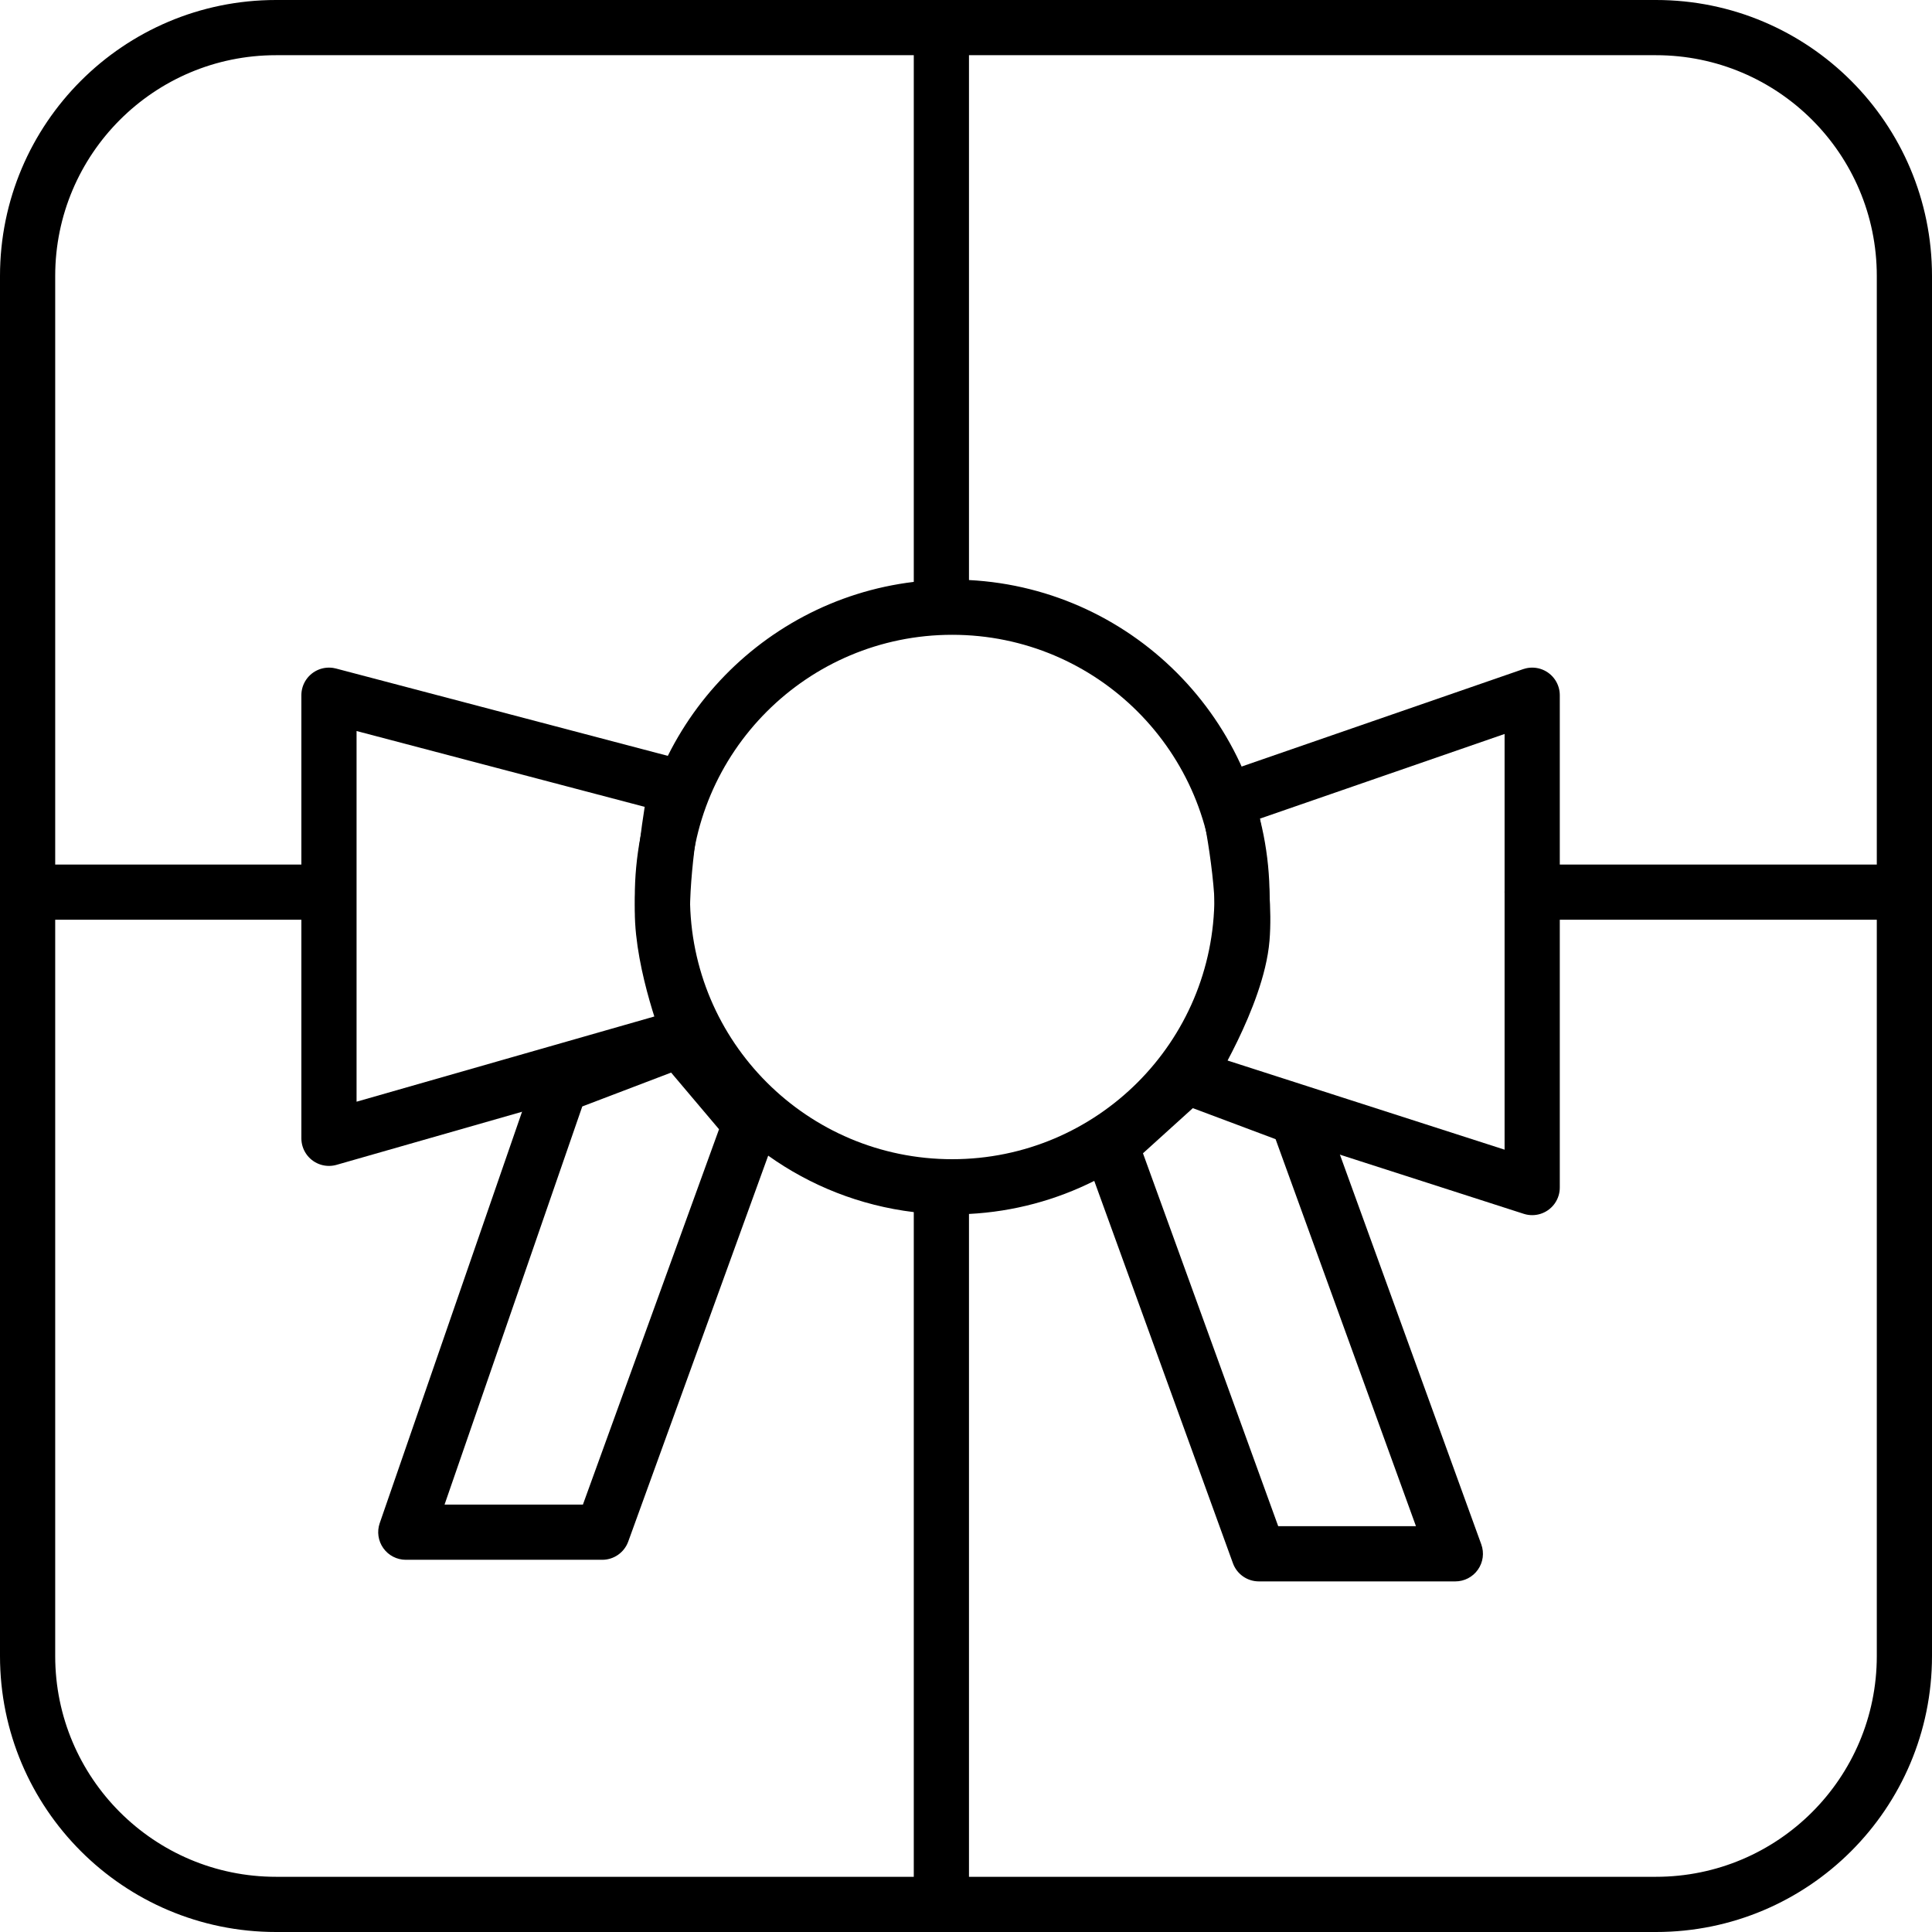
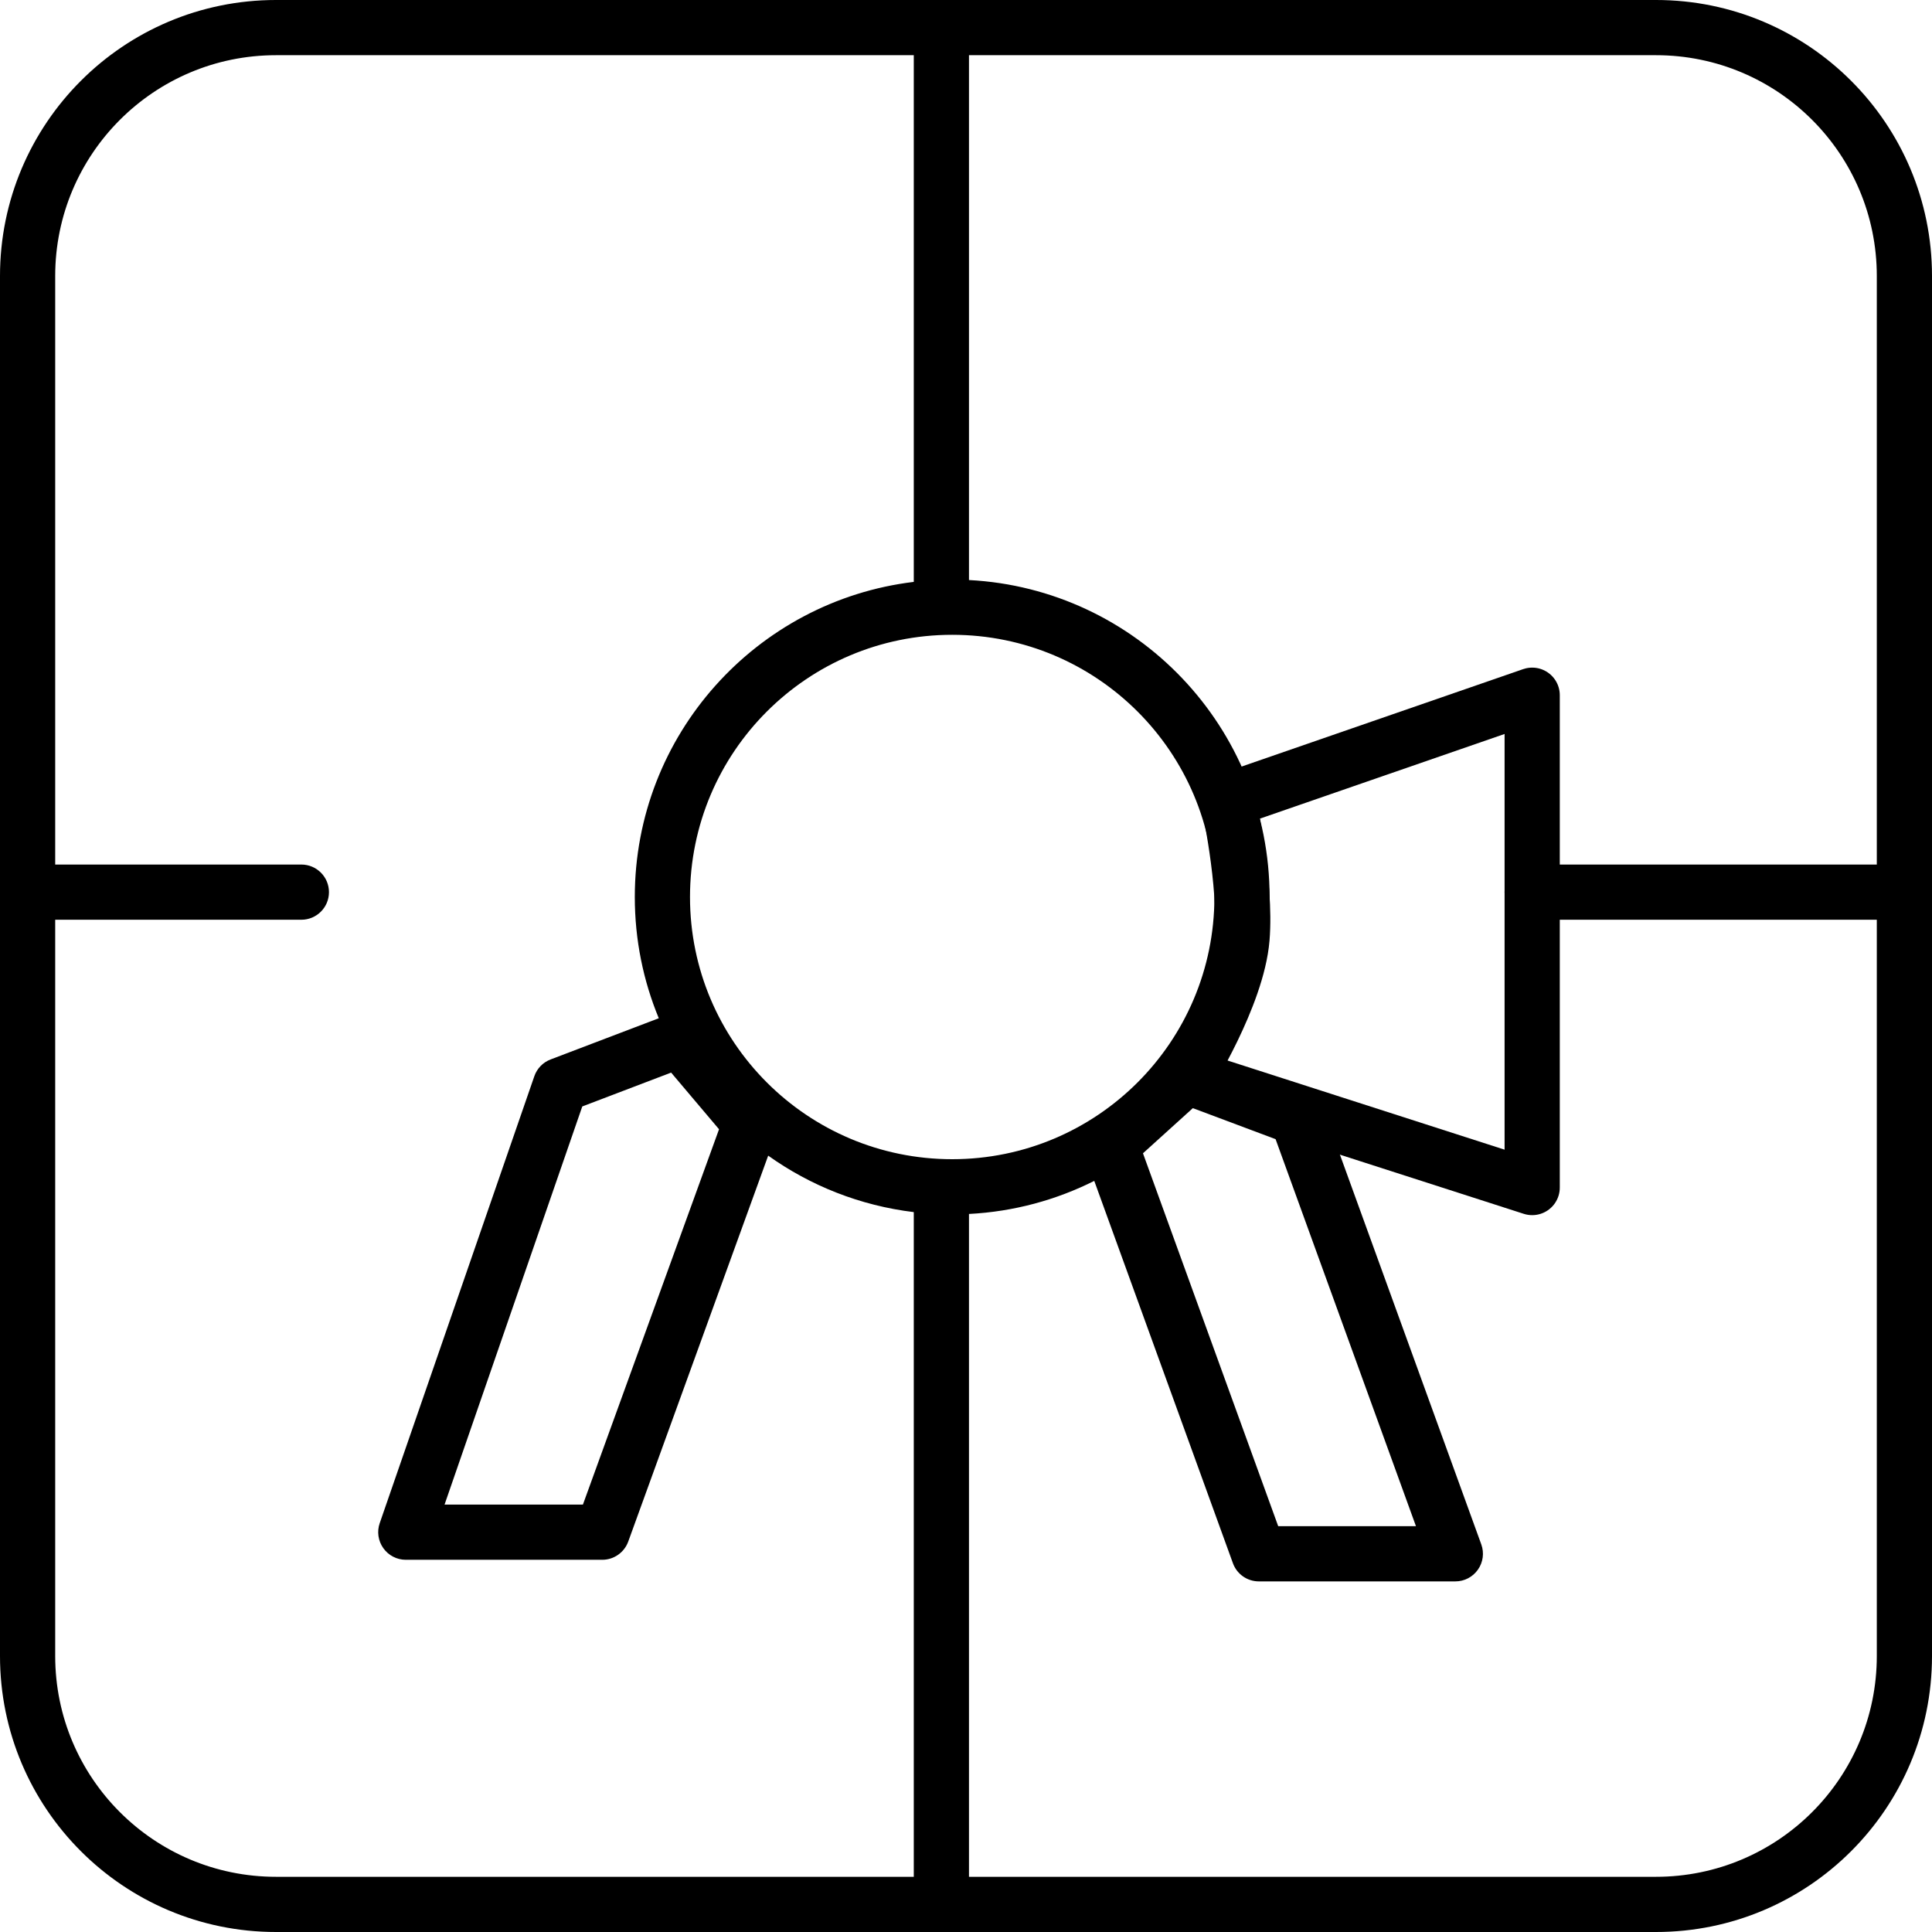
<svg xmlns="http://www.w3.org/2000/svg" width="70" height="70" viewBox="0 0 70 70" fill="none">
  <path fill-rule="evenodd" clip-rule="evenodd" d="M60 2H10C5.582 2 2 5.582 2 10V60C2 64.418 5.582 68 10 68H60C64.418 68 68 64.418 68 60V10C68 5.582 64.418 2 60 2ZM10 0C4.477 0 0 4.477 0 10V60C0 65.523 4.477 70 10 70H60C65.523 70 70 65.523 70 60V10C70 4.477 65.523 0 60 0H10Z" fill="black" />
-   <path d="M11.919 41.243V25.189L24.5 28.5C24.5 28.5 24.005 31.057 24 33C23.995 34.969 25 37.5 25 37.5L11.919 41.243Z" stroke="black" stroke-width="2" stroke-linecap="round" stroke-linejoin="round" />
  <path d="M55.514 25.189L55.514 43.027L43 39C43 39 44.825 36.096 45 34C45.166 32.016 44.5 29 44.5 29L55.514 25.189Z" stroke="black" stroke-width="2" stroke-linecap="round" stroke-linejoin="round" />
  <path fill-rule="evenodd" clip-rule="evenodd" d="M35.108 21.016V1C35.108 0.448 34.661 0 34.108 0C33.556 0 33.108 0.448 33.108 1V21.083C27.413 21.77 23 26.62 23 32.5C23 34.056 23.309 35.539 23.869 36.893L19.949 38.386C19.672 38.491 19.456 38.714 19.36 38.993L13.758 55.187C13.652 55.492 13.701 55.83 13.889 56.094C14.076 56.357 14.38 56.514 14.703 56.514H21.822C22.242 56.514 22.618 56.25 22.762 55.854L27.833 41.871C29.357 42.958 31.157 43.681 33.108 43.917V68.216C33.108 68.769 33.556 69.216 34.108 69.216C34.661 69.216 35.108 68.769 35.108 68.216V43.984C36.734 43.9 38.27 43.477 39.647 42.786L44.671 56.638C44.814 57.034 45.19 57.297 45.611 57.297H52.73C53.056 57.297 53.361 57.138 53.548 56.871C53.736 56.604 53.781 56.263 53.67 55.956L47.94 40.159C47.84 39.884 47.625 39.666 47.351 39.564L44.35 38.438C45.397 36.705 46 34.673 46 32.5C46 26.353 41.177 21.332 35.108 21.016ZM16.107 54.514L21.097 40.089L24.316 38.862L26.052 40.915L21.12 54.514H16.107ZM51.303 55.297L46.217 41.274L43.219 40.15L41.412 41.786L46.312 55.297H51.303ZM44 32.5C44 37.747 39.747 42 34.5 42C29.253 42 25 37.747 25 32.5C25 27.253 29.253 23 34.5 23C39.747 23 44 27.253 44 32.5Z" fill="black" />
-   <path d="M2 31.324C1.448 31.324 1 31.772 1 32.324C1 32.877 1.448 33.324 2 33.324H10.919C11.471 33.324 11.919 32.877 11.919 32.324C11.919 31.772 11.471 31.324 10.919 31.324H2Z" fill="black" />
+   <path d="M2 31.324C1.448 31.324 1 31.772 1 32.324C1 32.877 1.448 33.324 2 33.324H10.919C11.471 33.324 11.919 32.877 11.919 32.324C11.919 31.772 11.471 31.324 10.919 31.324H2" fill="black" />
  <path d="M55.514 31.324C54.961 31.324 54.514 31.772 54.514 32.324C54.514 32.877 54.961 33.324 55.514 33.324H68C68.552 33.324 69 32.877 69 32.324C69 31.772 68.552 31.324 68 31.324H55.514Z" fill="black" />
</svg>